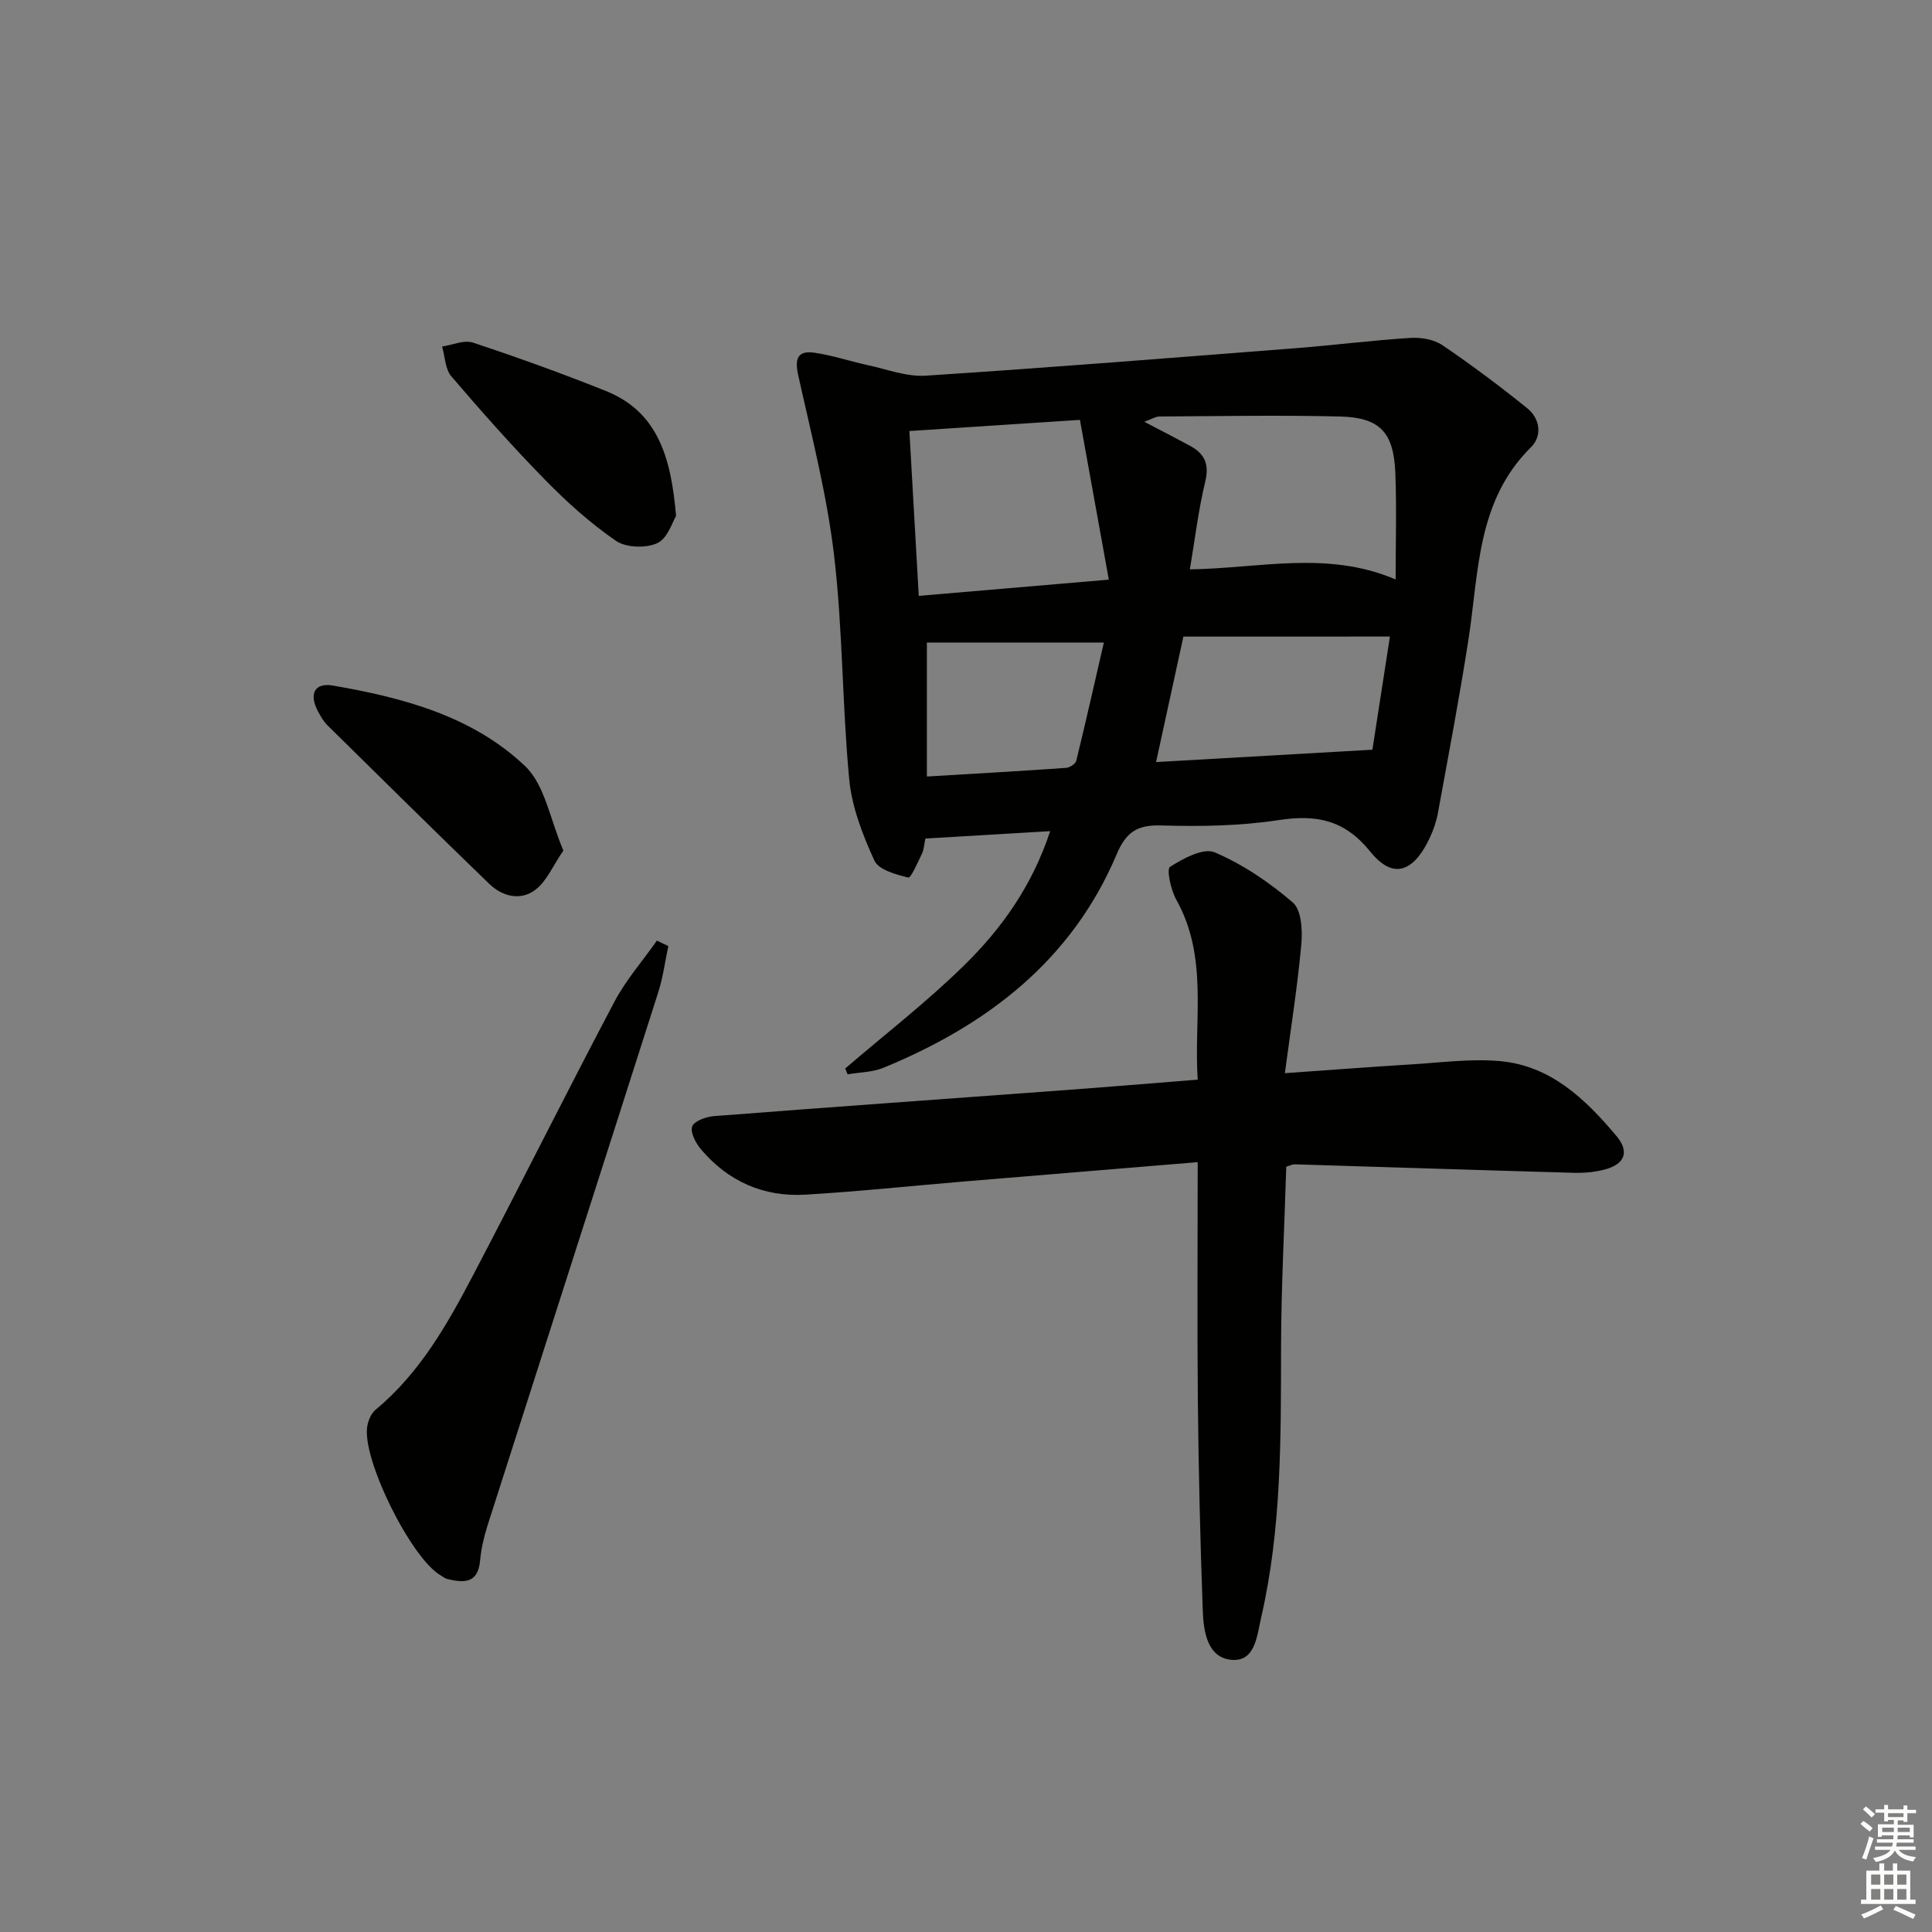
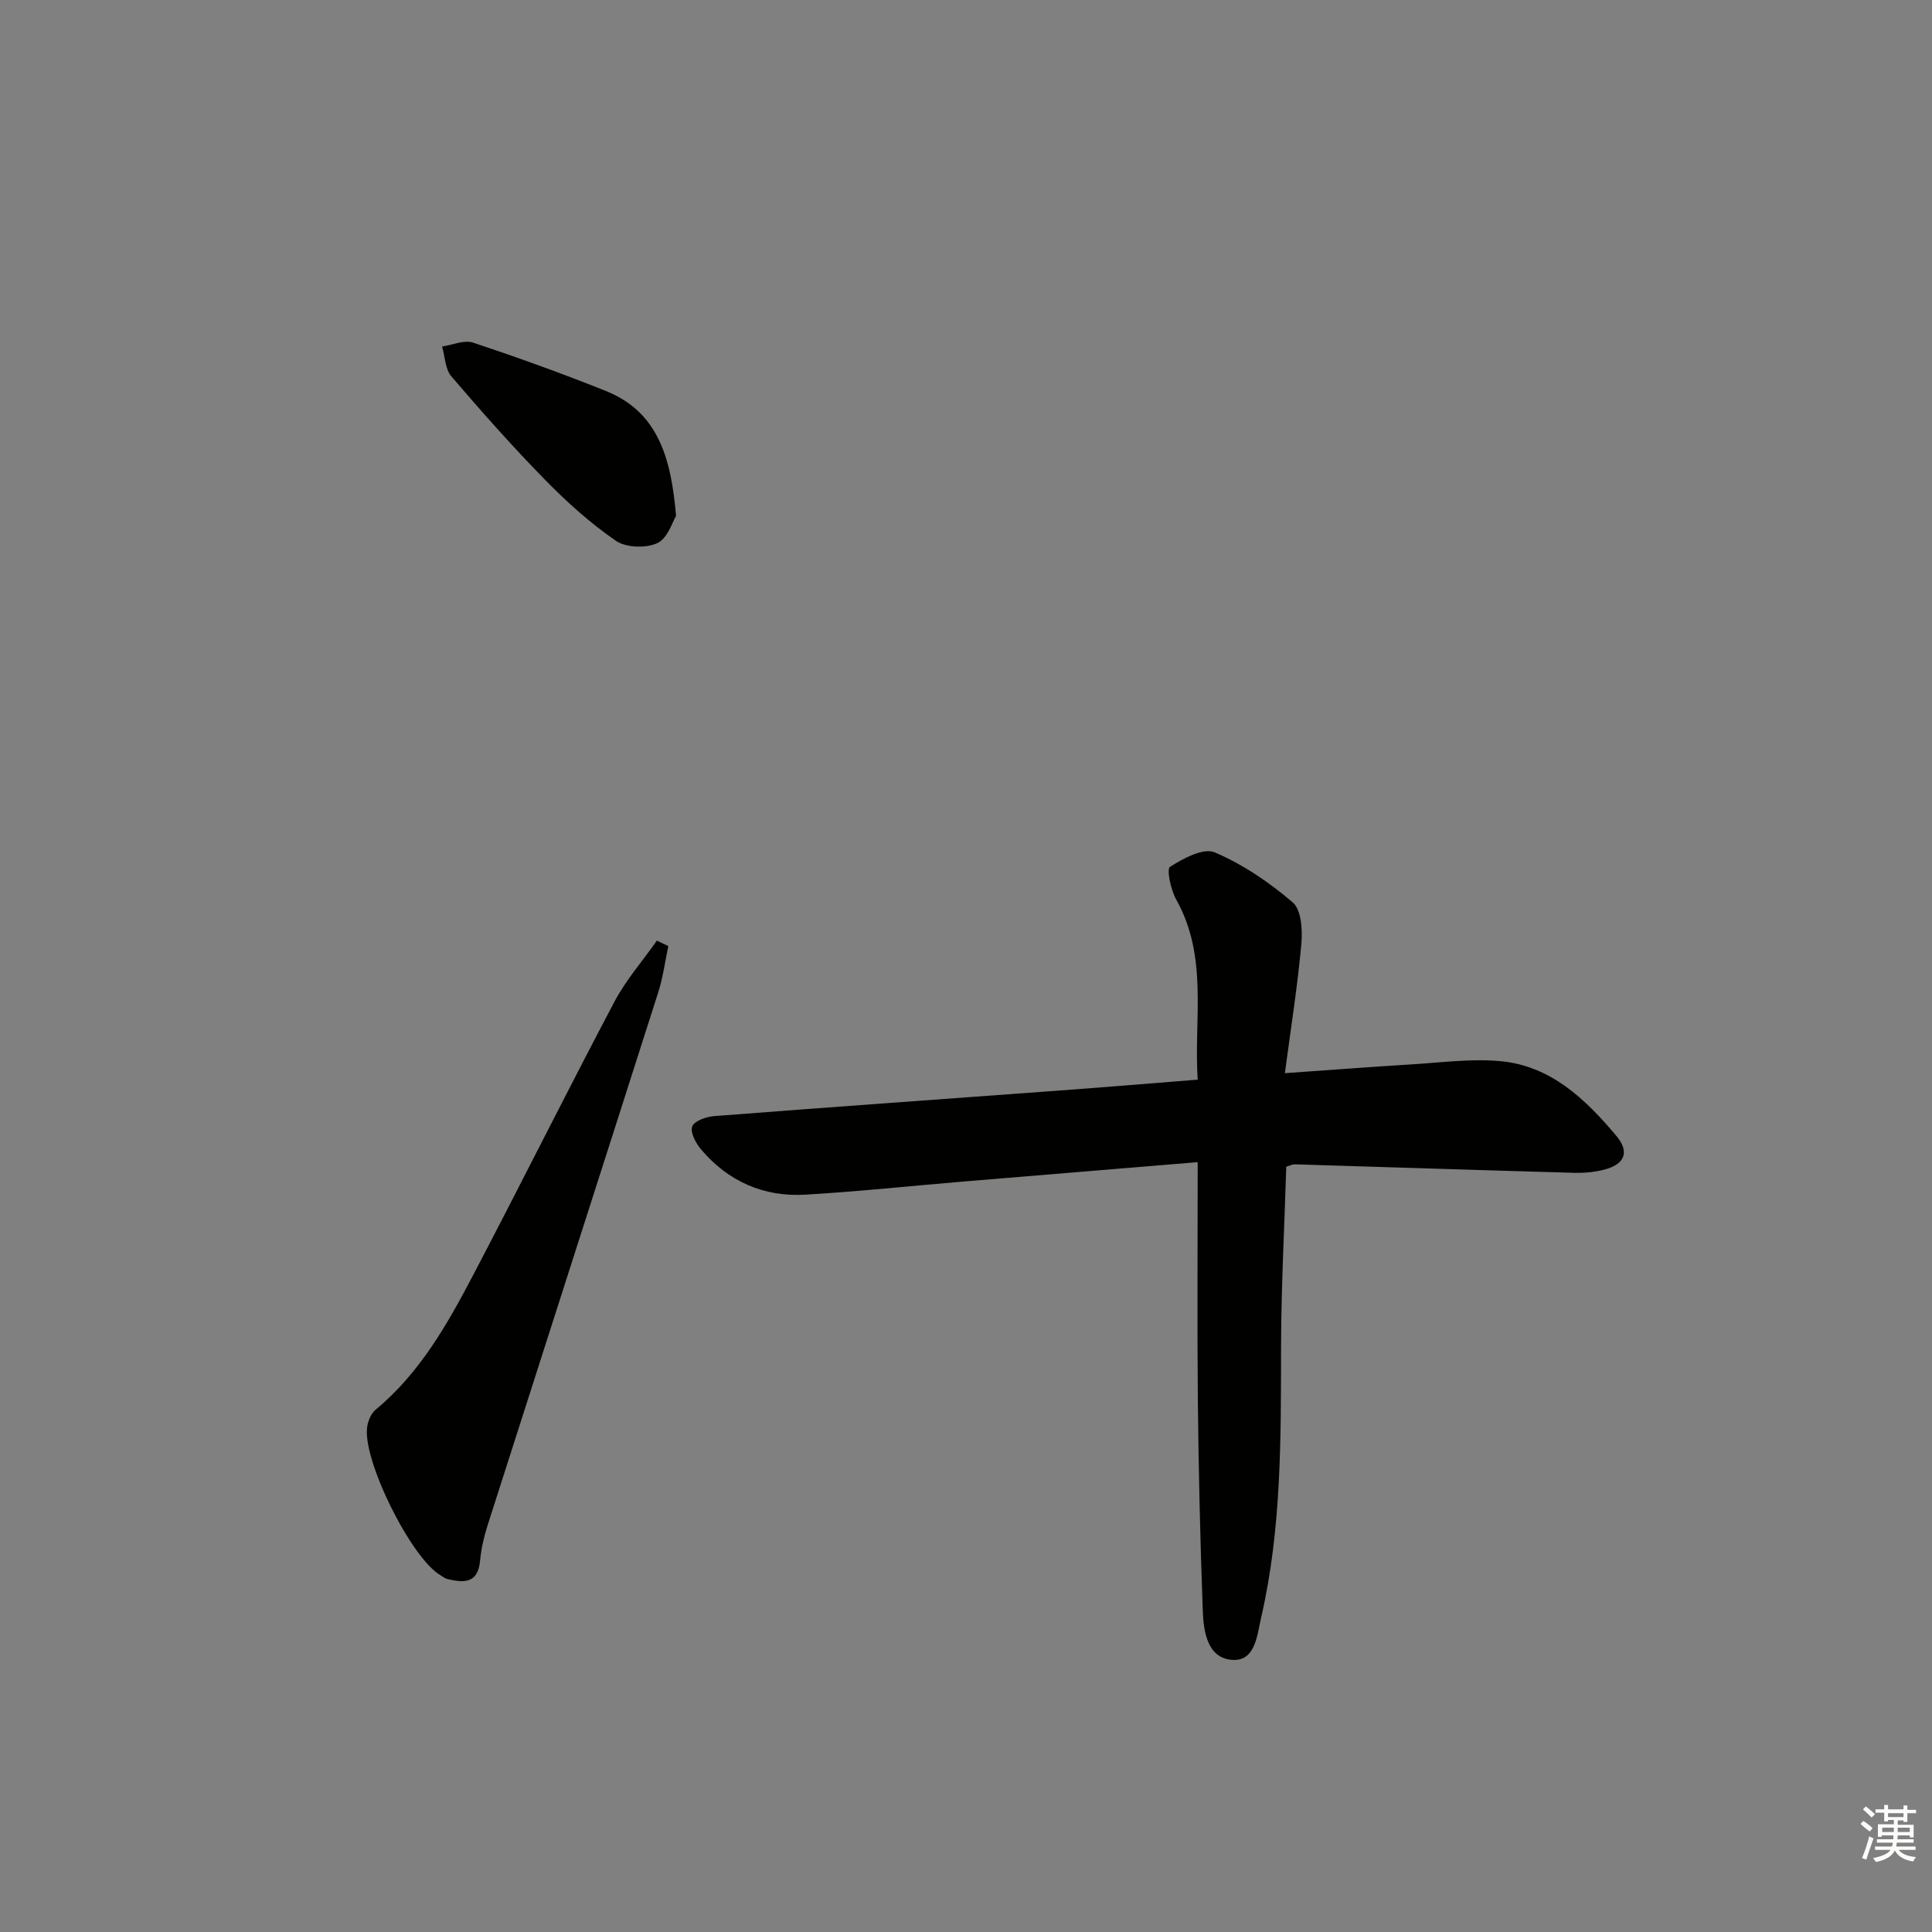
<svg xmlns="http://www.w3.org/2000/svg" enable-background="new 0 0 400 400" viewBox="0 0 400 400">
  <rect x="0" y="0" width="400" height="400" fill="#808080" stroke="none" />
  <g fill="#010100">
-     <path d="m174.99 221.22c8.25-7.09 16.9-13.77 24.64-21.37 7.7-7.56 14.02-16.33 17.8-27.77-9.04.53-17.37 1.03-25.84 1.53-.26 1.23-.29 2.26-.7 3.11-.86 1.8-2.31 5.1-2.83 4.97-2.55-.63-6.15-1.59-7.03-3.52-2.43-5.32-4.67-11.08-5.21-16.84-1.46-15.38-1.32-30.92-3.12-46.24-1.48-12.6-4.69-25.02-7.45-37.45-.75-3.38-.09-5.1 3.32-4.62 3.74.53 7.37 1.77 11.07 2.57 3.99.86 8.08 2.45 12.02 2.19 25.71-1.67 51.39-3.73 77.08-5.73 7.76-.61 15.5-1.61 23.27-2.09 2.2-.14 4.88.32 6.65 1.52 6.03 4.09 11.88 8.48 17.55 13.05 2.68 2.16 3.11 5.75.76 8.07-11.27 11.13-10.77 25.87-12.95 39.88-1.86 11.96-4.13 23.86-6.3 35.77-.32 1.78-.93 3.56-1.7 5.21-2.48 5.31-6.65 9.87-12.29 2.89-5.36-6.63-11.13-7.75-18.99-6.56-8.01 1.22-16.27 1.35-24.4 1.11-4.97-.15-7.24 1.47-9.14 5.96-9.32 22.03-26.83 35.38-48.29 44.21-2.28.94-4.94.93-7.42 1.36-.18-.4-.34-.81-.5-1.21zm113.96-101.25c0-7.59.22-14.82-.06-22.04-.33-8.43-3.18-11.5-11.52-11.7-12.42-.3-24.86-.07-37.29 0-.81 0-1.62.54-3.17 1.09 3.65 1.91 6.58 3.41 9.47 4.98 2.99 1.61 4.03 3.76 3.16 7.38-1.42 5.88-2.13 11.92-3.19 18.2 14.35-.2 28.47-3.96 42.6 2.09zm-65.36-33.04c-11.83.77-23.35 1.53-35.31 2.31.65 11.46 1.27 22.47 1.94 34.13 13.01-1.11 25.58-2.18 39.35-3.36-2.09-11.58-4.01-22.17-5.98-33.08zm21.42 44.87c-1.99 9.13-3.81 17.48-5.66 25.98 14.6-.83 29.01-1.66 44.79-2.56 1.08-6.97 2.37-15.31 3.63-23.43-15.03.01-29.08.01-42.76.01zm-53.11 1.23v27.74c10.09-.6 19.46-1.13 28.82-1.79.76-.05 1.95-.83 2.11-1.47 1.98-8.1 3.81-16.23 5.71-24.47-13.02-.01-24.88-.01-36.64-.01z" />
    <path d="m247.97 240.61c-16.7 1.38-32.58 2.68-48.46 4.01-10.92.91-21.83 2.08-32.77 2.72-8.63.51-15.99-2.74-21.61-9.39-1.08-1.28-2.26-3.51-1.82-4.72.41-1.14 2.88-2.02 4.52-2.15 23.85-1.85 47.71-3.54 71.56-5.3 9.26-.68 18.51-1.45 28.58-2.25-.83-12.51 2.25-25.33-4.45-37.3-1.12-2-2.03-6.28-1.28-6.76 2.73-1.74 6.92-3.99 9.25-3 5.84 2.49 11.33 6.22 16.17 10.38 1.78 1.53 2.03 5.72 1.77 8.59-.78 8.66-2.15 17.27-3.41 26.75 9.74-.68 17.97-1.32 26.21-1.82 6.1-.37 12.27-1.22 18.31-.68 10.5.93 17.7 7.86 24.1 15.47 2.79 3.31 1.77 5.86-2.38 6.97-2.04.55-4.25.74-6.37.69-19.28-.54-38.56-1.18-57.84-1.76-.45-.01-.92.25-1.74.49-.38 12.4-1.05 24.82-1.08 37.25-.04 18.81.14 37.6-4.12 56.08-.87 3.77-1.21 9.21-6.14 8.77-5.06-.46-5.8-5.96-5.95-10.26-.53-14.46-.87-28.92-1.02-43.39-.15-16.12-.03-32.24-.03-49.39z" />
    <path d="m138.37 195.88c-.68 3.17-1.09 6.43-2.07 9.5-11.75 36.84-23.6 73.65-35.37 110.48-.75 2.36-1.31 4.83-1.54 7.29-.45 4.79-3.43 4.57-6.81 3.76-.46-.11-.87-.47-1.3-.72-6.09-3.41-16.41-24.15-15.24-30.9.21-1.22.81-2.67 1.73-3.43 9.21-7.63 14.92-17.81 20.33-28.13 9.8-18.7 19.22-37.61 29.08-56.28 2.39-4.53 5.86-8.49 8.83-12.71.77.39 1.57.77 2.36 1.14z" />
-     <path d="m116.64 176.09c-2.18 3.18-3.45 6.34-5.77 8.11-3.07 2.35-6.83 1.45-9.59-1.22-11.23-10.86-22.36-21.84-33.48-32.81-.81-.8-1.42-1.86-1.96-2.88-1.91-3.6-.75-6.01 3.1-5.35 14.52 2.51 28.91 6.32 39.8 16.7 4.11 3.94 5.16 11.09 7.9 17.45z" />
    <path d="m139.97 106.82c-.71 1.13-1.71 4.61-3.86 5.62-2.35 1.1-6.5.97-8.59-.47-5.3-3.64-10.17-8.03-14.68-12.64-6.74-6.88-13.14-14.1-19.4-21.42-1.28-1.5-1.3-4.08-1.91-6.17 2.15-.31 4.56-1.42 6.41-.8 9.25 3.07 18.44 6.38 27.48 10 10.78 4.32 13.53 13.77 14.55 25.88z" />
  </g>
  <path d="m385.2 377.6.6-.6c.6.4 1.3.9 1.9 1.5l-.6.7c-.8-.6-1.4-1.1-1.9-1.6zm.3 7.1c.6-1.4 1.1-2.9 1.5-4.5.3.1.6.3.9.4-.5 1.4-1 2.9-1.5 4.4zm.2-10.1.6-.6c.7.5 1.3 1.1 1.9 1.6l-.7.7c-.6-.6-1.2-1.2-1.8-1.7zm8.4-.8h.8v.9h1.8v.7h-1.8v1.8h-.8v-.3h-1.2v.9h3.3v2.6h-.8v-.4h-2.5c0 .3 0 .6-.1.8h3.4v.7h-3.5c0 .3-.1.6-.1.8h4v.7h-3.5c.7.9 1.9 1.3 3.6 1.5-.2.2-.4.5-.6.9-1.9-.3-3.2-1.1-3.8-2.3-.5 1.1-1.8 2-3.9 2.4-.2-.3-.4-.5-.6-.8 1.9-.4 3.1-.9 3.6-1.7h-3.2v-.7h3.5c.1-.2.1-.5.2-.8h-3.3v-.7h3.4c0-.2 0-.5 0-.8h-2.4v.3h-.8v-2.6h3.3v-.9h-1.2v.3h-.8v-1.8h-1.8v-.7h1.8v-.9h.8v.9h3.2zm-4.4 5.5h2.4c0-.3 0-.6 0-.9h-2.4zm1.2-3.1h3.2v-.8h-3.2zm4.4 2.2h-2.4v.9h2.5v-.9z" fill="#fcfbfa" />
-   <path d="m389.2 385.8h.9v1.5h1.8v-1.5h.9v1.5h2.7v6h1.1v.9h-11.3v-.9h1.1v-6h2.7v-1.5zm.2 8.7.5.8c-1.2.6-2.5 1.3-4 1.9-.2-.3-.3-.6-.6-.8 1.6-.6 3-1.3 4.1-1.9zm-2-4.3h1.9v-2.1h-1.9zm0 3.1h1.9v-2.2h-1.9zm2.7-3.1h1.9v-2.1h-1.9zm0 3.1h1.9v-2.2h-1.9zm2.4 1.3c1.4.6 2.7 1.2 4.1 1.8l-.5.9c-1.5-.7-2.8-1.4-4.1-1.9zm2.2-6.5h-1.9v2.1h1.9zm-1.9 5.2h1.9v-2.2h-1.9z" fill="#fcfbfa" />
</svg>